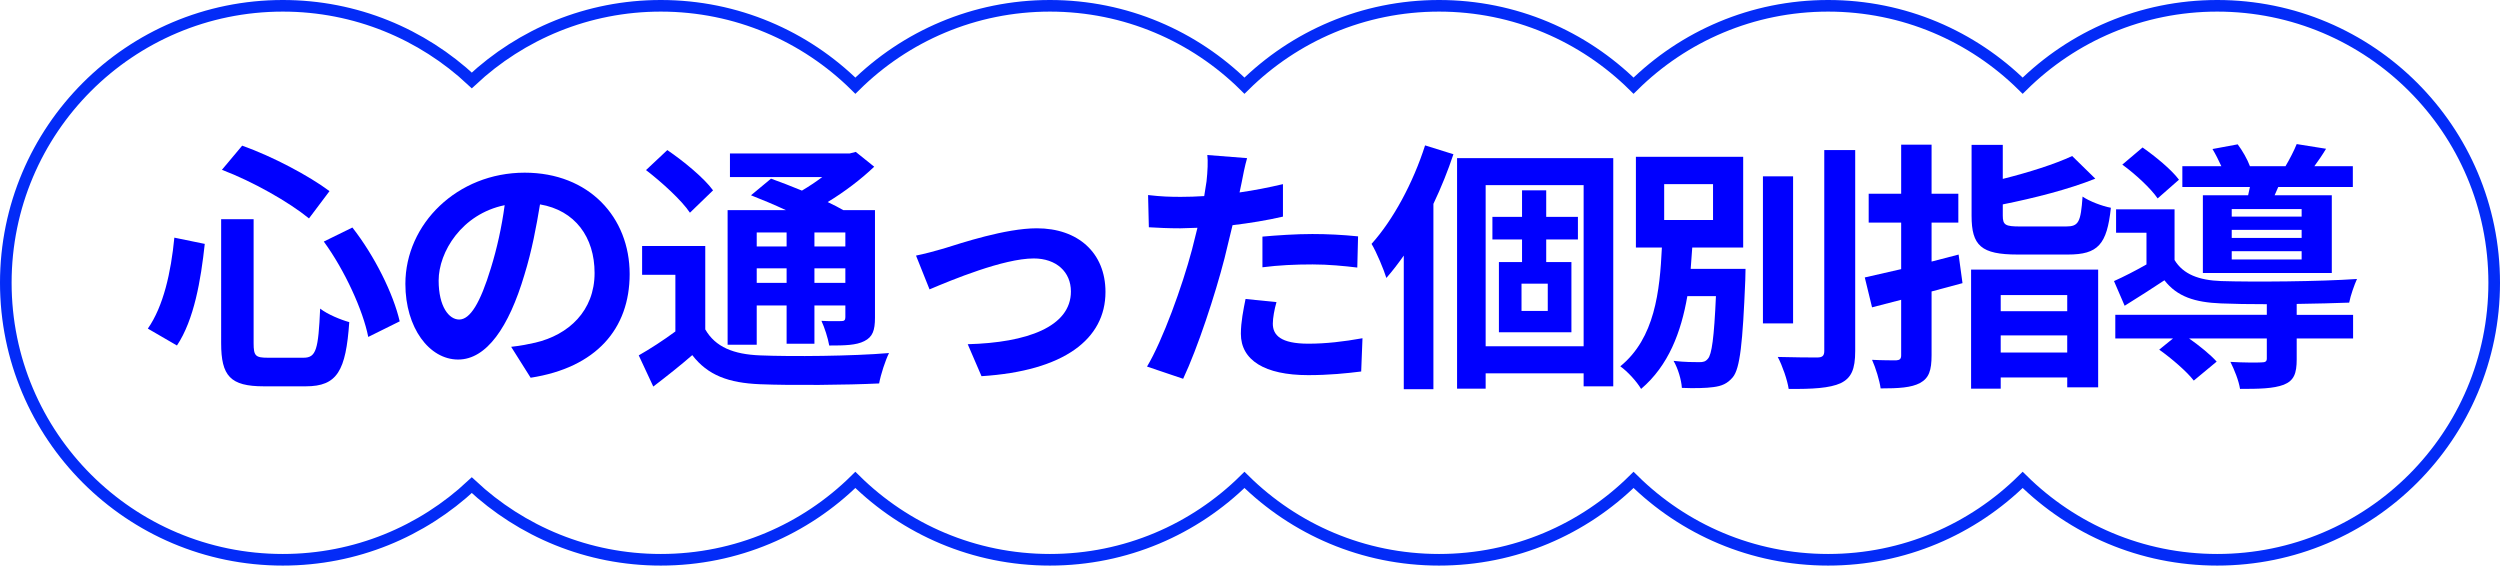
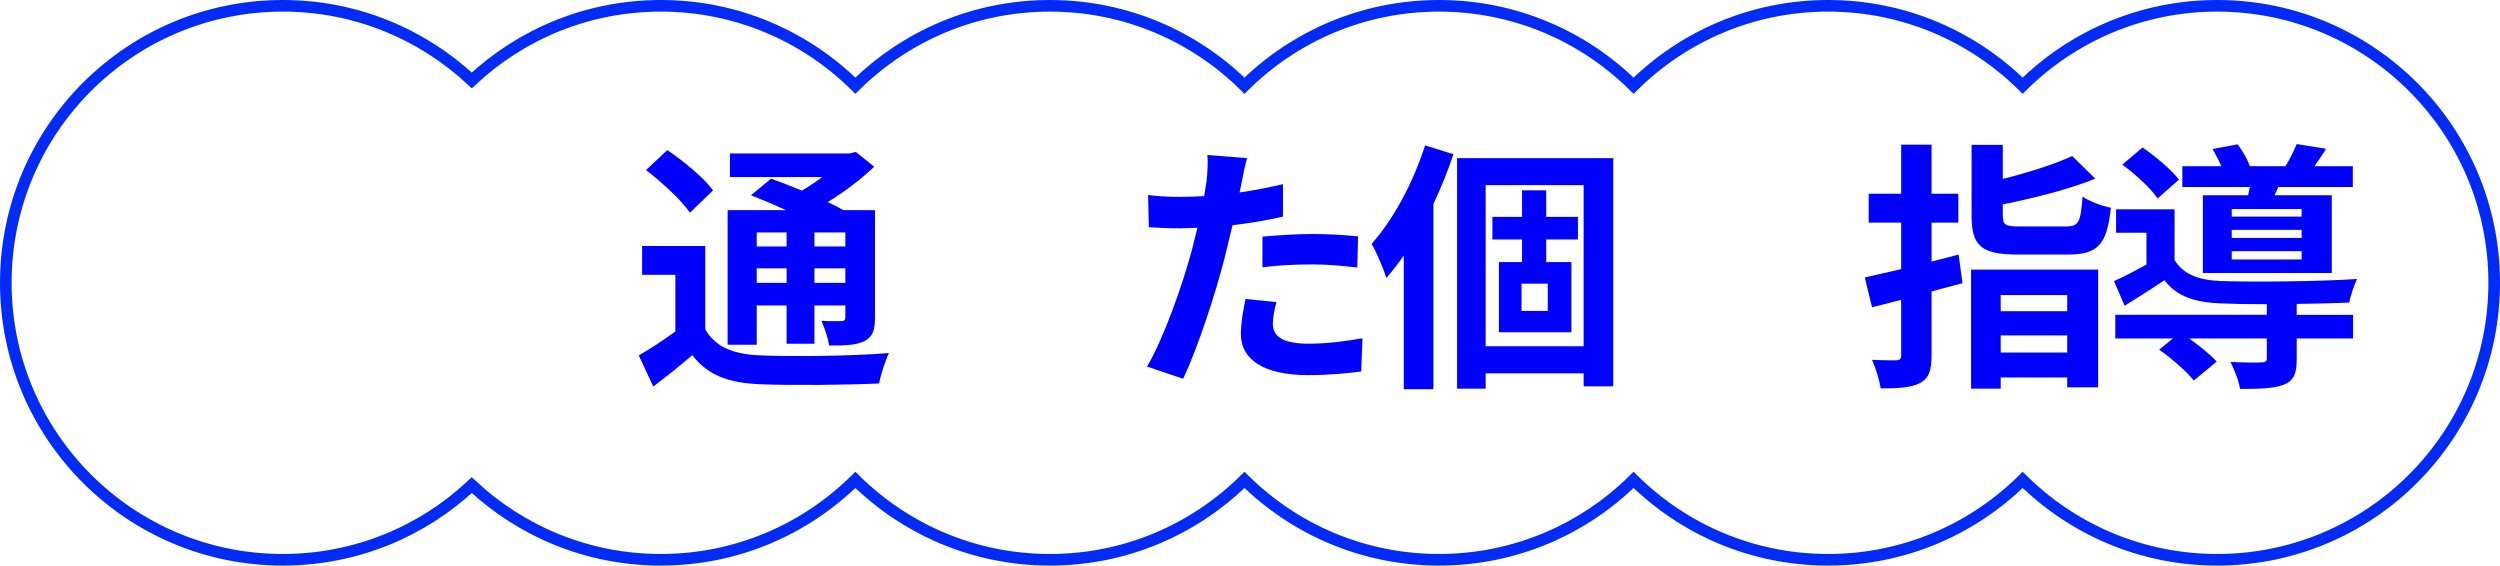
<svg xmlns="http://www.w3.org/2000/svg" version="1.1" id="レイヤー_1" x="0px" y="0px" width="215.323px" height="48.713px" viewBox="0 0 215.323 48.713" enable-background="new 0 0 215.323 48.713" xml:space="preserve">
  <path fill-rule="evenodd" clip-rule="evenodd" fill="none" stroke="#032BF7" stroke-miterlimit="10" d="M190.967,0.5  c-6.532,0-12.448,2.627-16.756,6.88c-4.309-4.252-10.225-6.88-16.757-6.88s-12.448,2.627-16.757,6.88  c-4.308-4.252-10.224-6.88-16.756-6.88s-12.448,2.627-16.756,6.88C102.877,3.127,96.961,0.5,90.429,0.5S77.98,3.127,73.672,7.38  C69.364,3.127,63.448,0.5,56.916,0.5c-6.295,0-12.017,2.442-16.28,6.426C36.373,2.942,30.65,0.5,24.355,0.5  C11.18,0.5,0.5,11.181,0.5,24.356s10.68,23.857,23.855,23.857c6.295,0,12.018-2.442,16.28-6.426  c4.264,3.983,9.985,6.426,16.28,6.426c6.532,0,12.448-2.627,16.756-6.88c4.309,4.252,10.225,6.88,16.757,6.88  s12.448-2.627,16.757-6.88c4.308,4.252,10.224,6.88,16.756,6.88s12.448-2.627,16.756-6.88c4.309,4.252,10.225,6.88,16.757,6.88  s12.448-2.627,16.757-6.88c4.308,4.252,10.224,6.88,16.756,6.88c13.176,0,23.856-10.681,23.856-23.857S204.143,0.5,190.967,0.5z" />
  <g>
-     <path fill="#0000FF" d="M17.636,21.006c-0.335,3.111-0.917,6.536-2.395,8.752l-2.507-1.455c1.343-1.925,1.992-4.835,2.283-7.834   L17.636,21.006z M21.844,18.88v10.677c0,1.097,0.157,1.254,1.231,1.254c0.47,0,2.485,0,3.067,0c1.097,0,1.276-0.716,1.433-4.231   c0.627,0.493,1.769,0.962,2.507,1.164c-0.291,4.186-1.029,5.529-3.738,5.529c-0.604,0-3.066,0-3.626,0   c-2.888,0-3.671-0.895-3.671-3.716V18.88H21.844z M20.859,12.545c2.641,0.94,5.753,2.597,7.521,3.917l-1.768,2.35   c-1.724-1.41-4.835-3.178-7.499-4.186L20.859,12.545z M30.351,19.596c1.925,2.462,3.537,5.73,4.074,8.081l-2.708,1.343   c-0.448-2.283-2.015-5.73-3.828-8.215L30.351,19.596z" />
-     <path fill="#0000FF" d="M45.167,23.67c-1.343,4.521-3.268,7.297-5.708,7.297c-2.484,0-4.544-2.731-4.544-6.514   c0-5.171,4.477-9.581,10.274-9.581c5.552,0,9.043,3.85,9.043,8.73c0,4.723-2.888,8.059-8.528,8.932l-1.679-2.664   c0.851-0.089,1.478-0.224,2.082-0.358c2.865-0.672,5.104-2.731,5.104-5.999c0-3.089-1.679-5.395-4.701-5.91   C46.196,19.507,45.816,21.566,45.167,23.67z M37.78,24.163c0,2.261,0.896,3.358,1.769,3.358c0.94,0,1.813-1.411,2.731-4.432   c0.515-1.657,0.94-3.56,1.186-5.417C39.772,18.432,37.78,21.7,37.78,24.163z" />
    <path fill="#0000FF" d="M60.744,28.371c0.873,1.522,2.44,2.149,4.723,2.238c2.686,0.112,7.991,0.067,11.103-0.202   c-0.313,0.627-0.716,1.858-0.851,2.619c-2.775,0.134-7.543,0.179-10.274,0.067c-2.686-0.112-4.477-0.761-5.82-2.507   c-1.03,0.896-2.104,1.746-3.358,2.708l-1.253-2.686c0.985-0.56,2.126-1.298,3.156-2.06V23.67h-2.865v-2.485h5.439V28.371z    M57.476,12.926c1.41,0.962,3.156,2.395,3.939,3.469l-1.992,1.925c-0.716-1.075-2.417-2.619-3.783-3.671L57.476,12.926z    M73.19,13.216l0.515-0.134l1.589,1.276c-1.097,1.052-2.529,2.149-4.007,3.044c0.515,0.247,0.963,0.47,1.343,0.694h2.731v9.268   c0,1.097-0.202,1.656-0.918,2.015c-0.694,0.358-1.679,0.38-3.022,0.38c-0.112-0.649-0.403-1.544-0.671-2.126   c0.694,0.045,1.478,0.022,1.724,0.022s0.336-0.09,0.336-0.336v-1.007h-2.664v3.291H67.75v-3.291h-2.574v3.38h-2.507V18.096h5.014   c-1.007-0.47-2.082-0.917-3-1.276l1.724-1.433c0.806,0.291,1.746,0.649,2.664,1.03c0.604-0.358,1.208-0.761,1.746-1.164h-7.947   v-2.037H73.19z M67.75,21.23v-1.209h-2.574v1.209H67.75z M65.176,24.364h2.574V23.11h-2.574V24.364z M70.146,20.021v1.209h2.664   v-1.209H70.146z M70.146,23.11v1.254h2.664V23.11H70.146z" />
-     <path fill="#0000FF" d="M81.268,21.409c1.522-0.47,5.328-1.746,8.036-1.746c3.537,0,5.91,2.104,5.91,5.484   c0,4.052-3.559,6.805-10.678,7.253l-1.186-2.753c5.104-0.134,8.887-1.5,8.887-4.544c0-1.679-1.254-2.843-3.201-2.843   c-2.597,0-7.074,1.858-8.976,2.664l-1.164-2.91C79.567,21.879,80.597,21.611,81.268,21.409z" />
    <path fill="#0000FF" d="M103.718,16.888l0.201-1.276c0.09-0.828,0.134-1.746,0.067-2.261l3.425,0.269   c-0.179,0.604-0.38,1.611-0.47,2.104l-0.179,0.851c1.254-0.179,2.507-0.425,3.738-0.716v2.798c-1.343,0.313-2.865,0.56-4.342,0.738   l-0.694,2.865c-0.806,3.134-2.306,7.701-3.56,10.364l-3.111-1.052c1.343-2.238,3.044-6.939,3.873-10.073l0.47-1.88l-1.478,0.045   c-1.074,0-1.925-0.045-2.708-0.09l-0.067-2.775c1.142,0.134,1.903,0.156,2.821,0.156C102.352,16.955,103.024,16.933,103.718,16.888   z M109.627,27.878c0,0.985,0.672,1.724,3.067,1.724c1.5,0,3.044-0.179,4.656-0.47l-0.112,2.865   c-1.253,0.157-2.775,0.313-4.566,0.313c-3.761,0-5.797-1.298-5.797-3.559c0-1.03,0.224-2.104,0.403-3l2.664,0.269   C109.762,26.647,109.627,27.386,109.627,27.878z M113.03,20.156c1.276,0,2.619,0.067,3.939,0.202l-0.067,2.686   c-1.12-0.134-2.485-0.269-3.85-0.269c-1.522,0-2.91,0.067-4.32,0.246v-2.642C109.985,20.268,111.597,20.156,113.03,20.156z" />
    <path fill="#0000FF" d="M125.182,13.284c-0.47,1.41-1.052,2.865-1.724,4.275v15.96h-2.552V22.014   c-0.492,0.694-0.985,1.343-1.5,1.925c-0.202-0.672-0.851-2.239-1.276-2.933c1.858-2.06,3.582-5.26,4.611-8.484L125.182,13.284z    M138.949,13.62v19.653h-2.552v-1.119h-8.439v1.321h-2.462V13.62H138.949z M136.397,29.826V15.947h-8.439v13.879H136.397z    M131.092,22.573v-1.947h-2.552v-1.948h2.552v-2.283h2.082v2.283h2.731v1.948h-2.731v1.947h2.171v6.044H129.1v-6.044H131.092z    M131.047,26.782h2.261v-2.351h-2.261V26.782z" />
-     <path fill="#0000FF" d="M150.139,13.507v7.813h-4.387l-0.134,1.835h4.723c0,0-0.022,0.694-0.022,0.985   c-0.224,5.417-0.448,7.588-1.074,8.35c-0.47,0.56-0.963,0.761-1.679,0.851c-0.604,0.089-1.656,0.112-2.708,0.067   c-0.044-0.694-0.335-1.679-0.716-2.328c0.918,0.112,1.813,0.112,2.216,0.112c0.335,0,0.537-0.045,0.739-0.291   c0.335-0.358,0.537-1.813,0.694-5.395h-2.462c-0.537,3.089-1.612,5.977-3.984,7.991c-0.381-0.649-1.164-1.5-1.791-1.947   c2.977-2.418,3.403-6.469,3.582-10.23h-2.238v-7.813H150.139z M143.334,18.947h4.208v-3.089h-4.208V18.947z M154.437,15.187v12.669   h-2.597V15.187H154.437z M159.787,12.926v17.303c0,1.589-0.336,2.328-1.253,2.775c-0.94,0.425-2.417,0.515-4.477,0.493   c-0.112-0.761-0.537-1.992-0.94-2.753c1.477,0.045,2.932,0.045,3.402,0.045c0.425,0,0.604-0.134,0.604-0.56V12.926H159.787z" />
    <path fill="#0000FF" d="M166.365,12.456v4.23h2.305v2.485h-2.305v3.358l2.328-0.604l0.336,2.462l-2.664,0.716v5.484   c0,1.321-0.224,1.97-0.985,2.396c-0.761,0.403-1.813,0.47-3.402,0.47c-0.089-0.671-0.425-1.768-0.739-2.462   c0.873,0.045,1.791,0.045,2.082,0.045c0.291-0.022,0.425-0.112,0.425-0.425v-4.79l-2.507,0.649l-0.626-2.574l3.134-0.716v-4.007   h-2.798v-2.485h2.798v-4.23H166.365z M180.713,23.223v10.14h-2.664v-0.851h-5.729v0.962h-2.552V23.223H180.713z M180.467,15.388   c-2.283,0.918-5.283,1.679-7.969,2.216v0.962c0,0.828,0.224,0.94,1.521,0.94c0.604,0,3.156,0,3.918,0   c1.097,0,1.275-0.358,1.433-2.574c0.582,0.403,1.701,0.828,2.439,0.962c-0.336,3.179-1.119,4.029-3.693,4.029   c-0.671,0-3.716,0-4.343,0c-3.133,0-3.962-0.761-3.962-3.335v-6.111h2.687v2.932c2.238-0.56,4.499-1.276,5.977-1.97L180.467,15.388   z M178.049,26.804v-1.388h-5.729v1.388H178.049z M172.319,30.363h5.729v-1.478h-5.729V30.363z" />
    <path fill="#0000FF" d="M187.292,22.394c0.738,1.231,2.104,1.746,4.007,1.813c2.708,0.089,8.573,0.044,11.707-0.179   c-0.224,0.493-0.56,1.433-0.672,2.037c-1.187,0.044-2.82,0.089-4.521,0.112v0.94h4.857v2.037h-4.857v1.791   c0,1.208-0.224,1.835-1.119,2.193c-0.896,0.336-2.104,0.358-3.761,0.358c-0.111-0.716-0.492-1.657-0.828-2.328   c1.074,0.067,2.351,0.067,2.664,0.045c0.357,0,0.47-0.089,0.47-0.336v-1.724h-6.693c0.896,0.627,1.858,1.41,2.373,1.992   l-1.97,1.634c-0.582-0.761-1.902-1.903-2.978-2.664l1.187-0.963h-4.969v-2.037h13.05V26.2c-1.5,0-2.91-0.022-3.939-0.067   c-2.261-0.089-3.783-0.582-4.88-1.992c-1.074,0.716-2.172,1.41-3.425,2.194l-0.918-2.126c0.851-0.381,1.858-0.896,2.798-1.433   v-2.731h-2.619v-2.015h5.037V22.394z M184.538,12.702c1.12,0.784,2.508,1.925,3.134,2.776l-1.835,1.611   c-0.582-0.851-1.902-2.082-3.044-2.91L184.538,12.702z M200.342,12.813c-0.336,0.56-0.693,1.075-1.007,1.5h3.313v1.791h-6.424   l-0.313,0.716h4.925v6.693h-11.104V16.82h3.896l0.156-0.716h-5.82v-1.791h3.358c-0.224-0.493-0.493-1.03-0.762-1.478l2.172-0.403   c0.402,0.537,0.828,1.276,1.052,1.88h3.066c0.358-0.604,0.739-1.343,0.963-1.903L200.342,12.813z M192.217,18.656h6.021v-0.649   h-6.021V18.656z M192.217,20.492h6.021v-0.694h-6.021V20.492z M192.217,22.35h6.021v-0.716h-6.021V22.35z" />
  </g>
</svg>